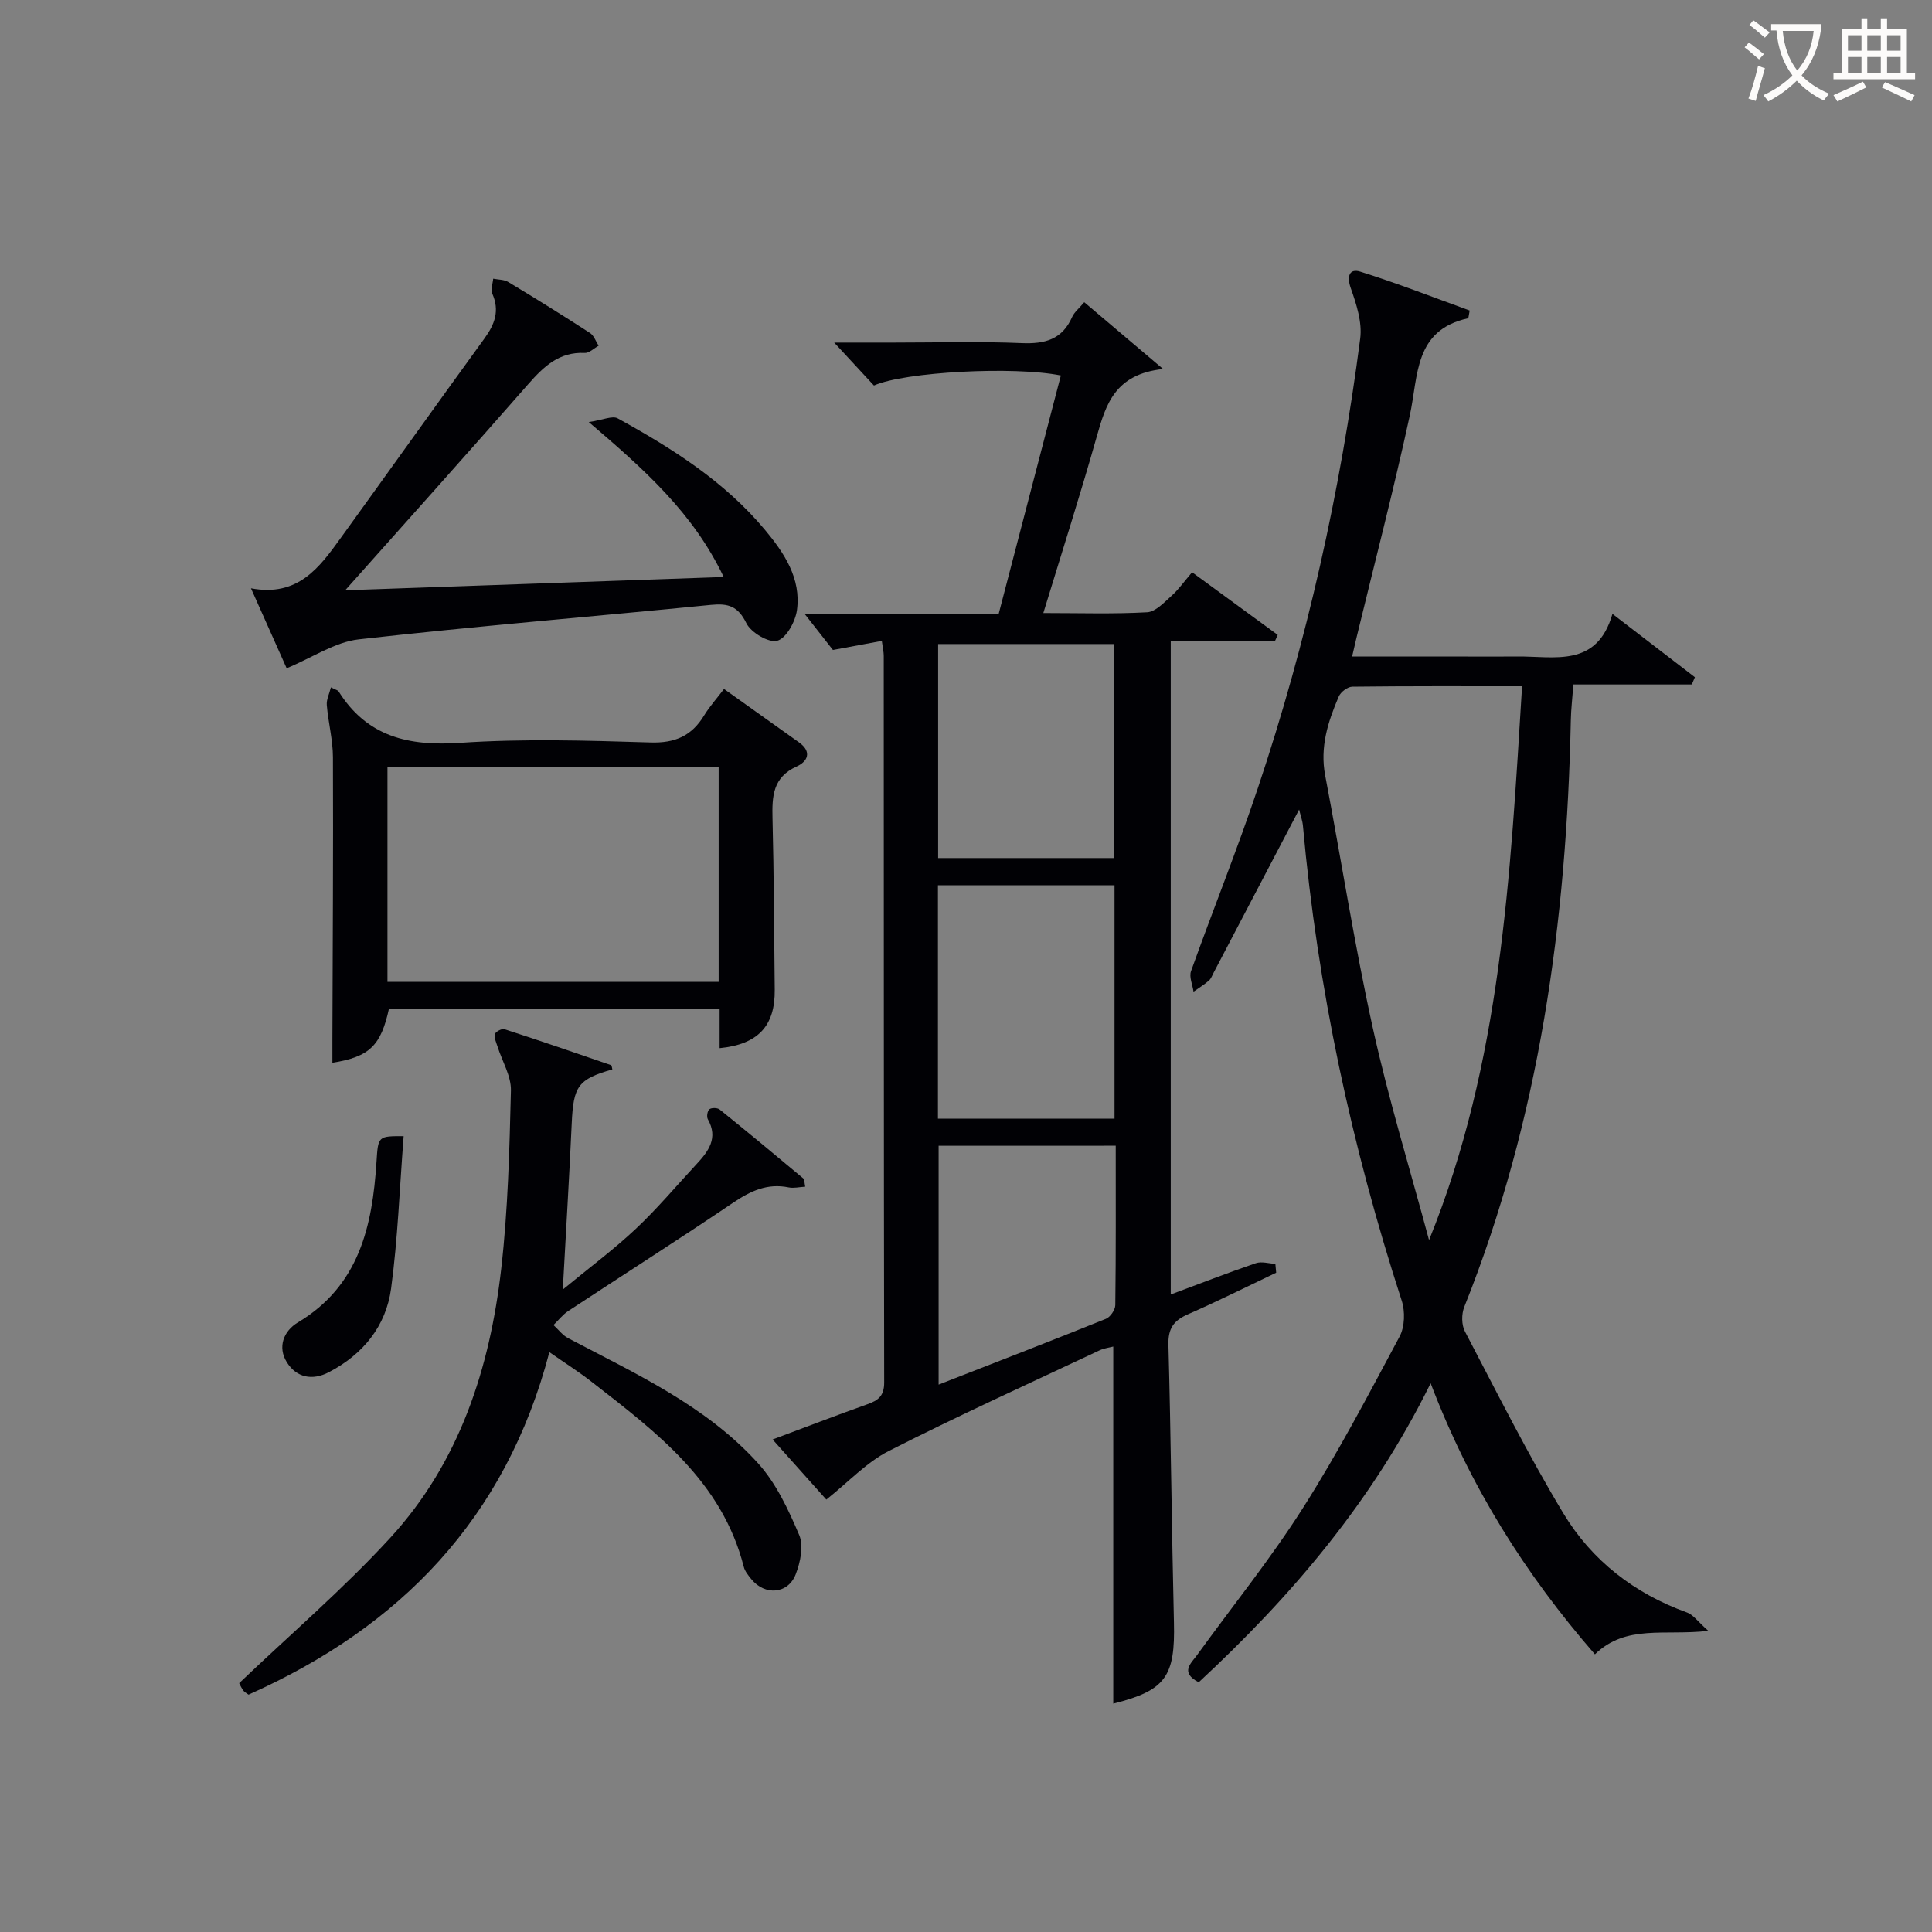
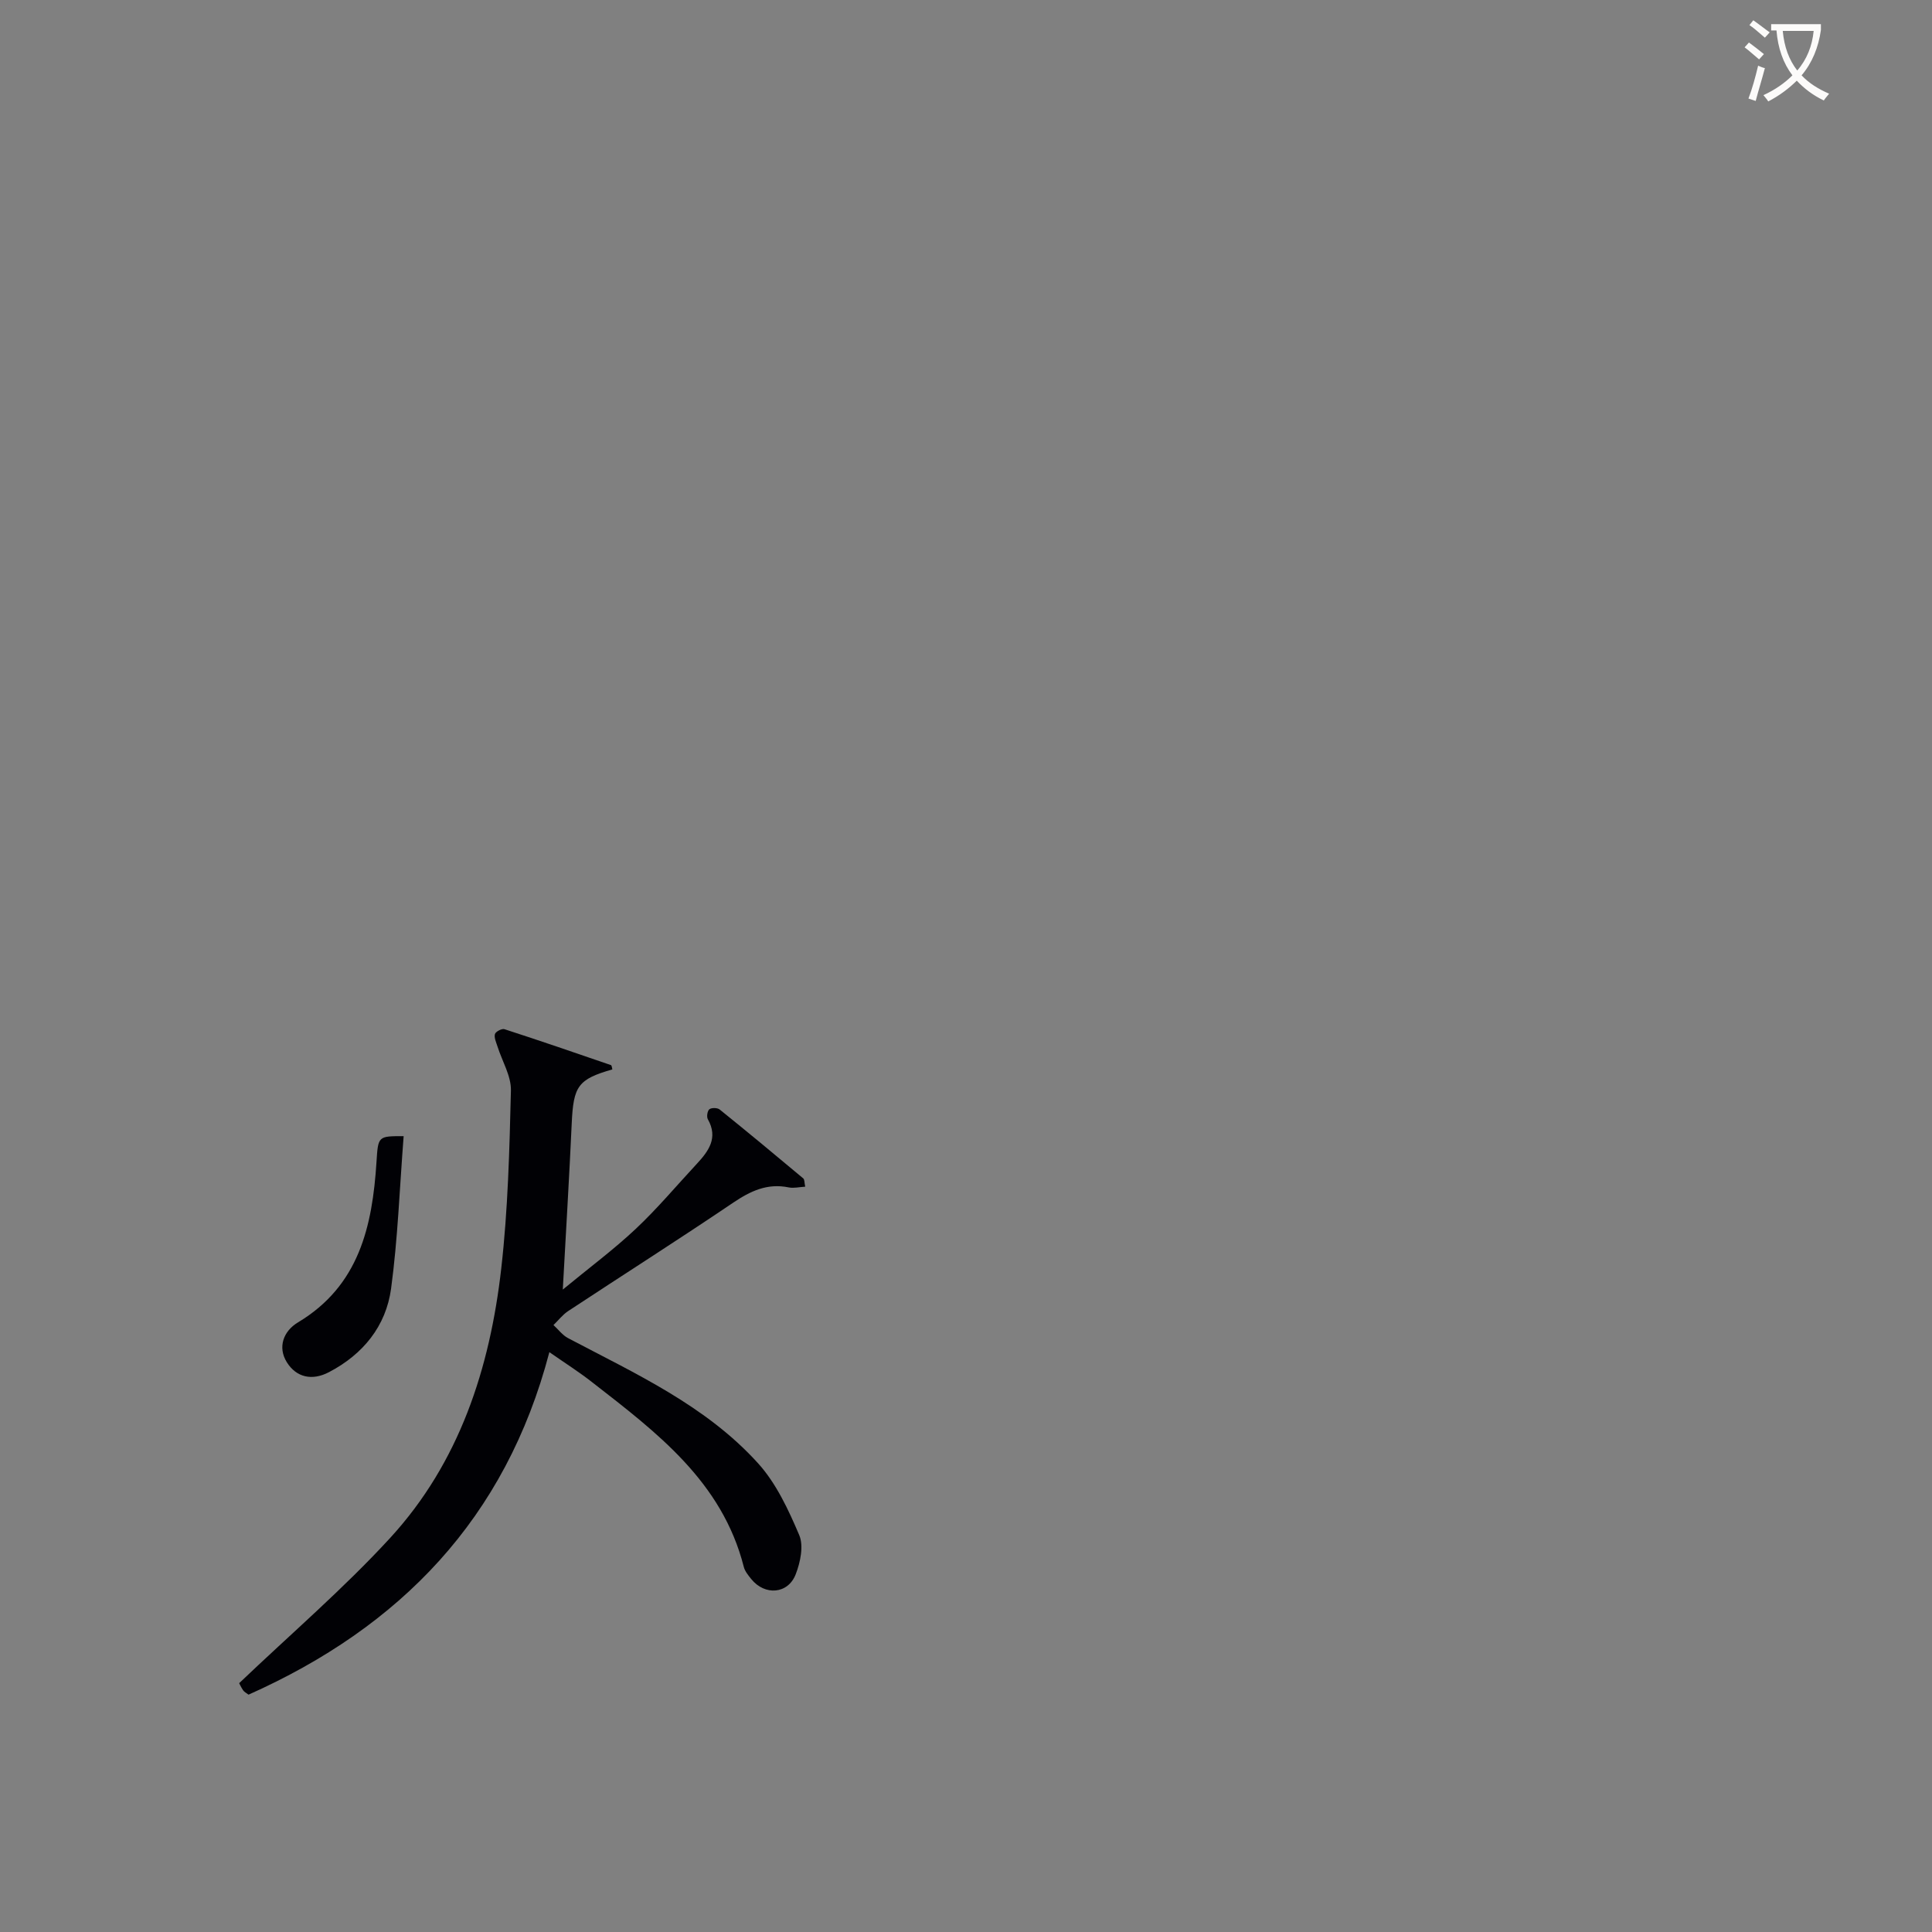
<svg xmlns="http://www.w3.org/2000/svg" enable-background="new 0 0 400 400" viewBox="0 0 400 400">
  <rect x="0" y="0" width="400" height="400" fill="#808080" stroke="none" />
  <g fill="#010105">
-     <path d="m230.49 352.72c0-24.7 0-49.15 0-73.93-.81.22-1.89.34-2.83.78-14.58 6.87-29.27 13.53-43.64 20.84-4.63 2.35-8.37 6.44-12.94 10.06-2.94-3.28-6.76-7.56-11.12-12.44 6.96-2.6 13.26-5.03 19.62-7.29 2.25-.8 3.48-1.72 3.48-4.49-.09-50.15-.07-100.31-.09-150.47 0-.8-.2-1.59-.4-3.09-3.42.63-6.57 1.22-10.12 1.88-1.57-2-3.41-4.34-5.79-7.38h40.08c4.38-16.78 8.64-33.11 12.9-49.45-9.73-1.96-32.35-.76-38.7 2.08-2.39-2.58-4.84-5.23-8.23-8.89h12.34c8.83 0 17.67-.26 26.49.11 4.8.2 8.37-.74 10.43-5.4.45-1.01 1.43-1.78 2.51-3.07 5.11 4.33 10.05 8.51 16.33 13.83-9.96 1.05-11.85 7.31-13.73 13.95-3.42 12.1-7.26 24.09-11.07 36.57 7.54 0 14.54.23 21.5-.16 1.74-.1 3.51-2.03 5.02-3.38 1.47-1.31 2.62-2.97 4.28-4.9 5.99 4.38 11.86 8.68 17.73 12.97-.2.45-.4.9-.6 1.34-7.05 0-14.11 0-21.55 0v135.22c5.9-2.2 11.72-4.46 17.62-6.48 1.19-.41 2.69.07 4.04.14.06.61.11 1.22.17 1.83-6.08 2.89-12.1 5.91-18.27 8.61-2.98 1.3-4.13 2.95-4.04 6.35.52 19.13.68 38.28 1.14 57.41.28 11.25-1.7 14.12-12.56 16.85zm-36.3-121.11h36.56c0-16.31 0-32.22 0-48.32-12.29 0-24.33 0-36.56 0zm.04-53.96h36.35c0-15.03 0-29.71 0-44.31-12.32 0-24.22 0-36.35 0zm.1 59.57v49.45c11.86-4.63 23.28-9.04 34.64-13.62.91-.37 1.92-1.85 1.94-2.83.14-10.93.09-21.86.09-33.01-12.45.01-24.37.01-36.67.01z" />
-     <path d="m248.18 348.3c-3.95-2.06-1.58-3.92-.33-5.65 7.31-10.11 15.18-19.86 21.86-30.36 7.3-11.47 13.64-23.57 20.06-35.57 1.08-2.02 1.17-5.21.44-7.44-10.4-32.03-17.43-64.74-20.45-98.3-.1-1.09-.5-2.16-.79-3.37-5.98 11.42-11.82 22.57-17.67 33.72-.31.59-.55 1.29-1.02 1.7-.98.85-2.1 1.53-3.17 2.29-.2-1.43-.95-3.05-.52-4.25 4.53-12.67 9.57-25.16 13.84-37.91 10.16-30.31 17.09-61.4 21.19-93.09.43-3.35-.79-7.1-1.96-10.42-.89-2.54-.22-4.1 1.97-3.41 7.67 2.4 15.18 5.35 22.65 8.05-.21 1.02-.22 1.58-.35 1.61-11.18 2.45-10.26 11.87-12.04 20.1-3.34 15.4-7.32 30.66-11.03 45.98-.27 1.1-.52 2.21-.92 3.95h23.67c3.5 0 7 .03 10.5-.01 7.75-.08 16.51 2.39 19.73-8.82 6.24 4.79 11.65 8.95 17.07 13.11-.21.5-.43 1-.64 1.5-8.03 0-16.06 0-24.52 0-.21 2.89-.49 5.17-.53 7.45-.87 41.65-6.47 82.44-22.06 121.43-.59 1.47-.58 3.72.14 5.08 6.62 12.64 13.02 25.43 20.37 37.64 5.89 9.77 14.71 16.62 25.63 20.55 1.28.46 2.21 1.87 4.39 3.79-9.07 1.06-17.01-1.41-23.48 4.86-14.43-16.6-25.86-34.72-34.01-56.12-12.07 24.5-28.88 44.15-48.02 61.91zm66.95-206.22c-12.26 0-23.7-.05-35.15.09-.97.01-2.4 1.1-2.8 2.03-2.24 5.21-3.94 10.5-2.81 16.38 3.32 17.4 6.04 34.93 9.85 52.22 3.26 14.79 7.72 29.31 11.65 43.95 14.94-36.8 16.82-75.35 19.26-114.67z" />
    <path d="m113.74 279.95c-9.05 34.51-30.9 56.91-62.28 70.91-.39-.31-.89-.54-1.14-.92-.52-.79-.9-1.67-.79-1.47 10.76-10.26 21.64-19.59 31.26-30.07 14.34-15.63 20.64-35.11 22.99-55.79 1.39-12.2 1.7-24.53 2-36.82.07-3.02-1.82-6.08-2.78-9.13-.27-.85-.73-1.81-.53-2.56.14-.51 1.43-1.19 1.96-1.02 7.38 2.39 14.72 4.91 22.06 7.44.18.06.2.58.29.89-7.11 2.04-8.06 3.44-8.41 11.16-.5 11.05-1.18 22.09-1.85 34.42 5.51-4.54 10.54-8.28 15.08-12.54 4.48-4.21 8.45-8.95 12.64-13.46 2.46-2.65 4.5-5.39 2.31-9.27-.29-.51-.09-1.74.32-2.06.45-.35 1.66-.33 2.13.05 5.82 4.69 11.57 9.46 17.3 14.26.29.24.23.91.41 1.72-1.24.07-2.38.36-3.41.15-4.43-.91-7.92.74-11.53 3.18-11.27 7.62-22.76 14.92-34.12 22.41-1.16.76-2.04 1.93-3.06 2.91 1 .91 1.86 2.09 3.01 2.7 13.97 7.37 28.54 13.97 39.35 25.92 3.76 4.15 6.29 9.62 8.52 14.86.95 2.23.24 5.62-.72 8.1-1.59 4.14-6.4 4.49-9.21 1.01-.62-.77-1.32-1.62-1.55-2.54-4.48-17.62-18.01-27.81-31.32-38.16-2.7-2.13-5.61-3.97-8.93-6.28z" />
-     <path d="m71.47 122.21c26.63-.94 52.14-1.83 78.36-2.75-6.3-13.25-16.32-22.16-27.93-32.08 2.95-.43 4.89-1.37 5.99-.76 11.27 6.2 22.12 13.06 30.48 23.07 3.98 4.77 7.52 10.05 6.63 16.62-.32 2.38-2.2 5.81-4.07 6.35-1.72.5-5.45-1.69-6.4-3.63-1.73-3.53-3.74-4.15-7.31-3.8-24.31 2.42-48.67 4.4-72.94 7.14-4.93.56-9.57 3.76-14.93 5.99-2-4.48-4.47-10.01-7.39-16.56 9.76 1.84 14.19-4.33 18.6-10.44 9.94-13.76 19.79-27.58 29.76-41.31 2.11-2.91 3.17-5.73 1.6-9.26-.37-.84.1-2.05.19-3.09 1.05.21 2.25.16 3.11.68 5.7 3.43 11.35 6.94 16.93 10.56.82.53 1.21 1.75 1.79 2.64-.96.52-1.94 1.54-2.87 1.49-5.31-.26-8.51 2.83-11.71 6.47-12.25 13.99-24.68 27.83-37.89 42.67z" />
-     <path d="m148.99 217.01c0-2.86 0-5.34 0-8.21-22.99 0-45.72 0-68.45 0-1.67 7.66-4 10.01-11.72 11.23 0-1.66 0-3.23 0-4.8.06-19.49.19-38.98.11-58.47-.01-3.59-.97-7.18-1.27-10.78-.1-1.13.52-2.32.85-3.67 1.04.53 1.45.59 1.59.83 5.91 9.41 14.5 11.38 25.13 10.66 13.1-.89 26.31-.48 39.46-.08 5.11.16 8.53-1.38 11.1-5.61 1.11-1.82 2.56-3.43 4.11-5.47 5.34 3.8 10.45 7.43 15.55 11.08 2.72 1.95 1.74 3.96-.52 4.98-4.94 2.23-5.1 6.19-4.99 10.73.3 11.82.32 23.65.46 35.47.09 7.46-3.39 11.32-11.41 12.11zm-.2-58.21c-23.12 0-45.82 0-68.57 0v44.49h68.57c0-14.9 0-29.5 0-44.49z" />
    <path d="m83.57 235.23c-.84 10.85-1.21 21.27-2.6 31.56-1.06 7.78-5.8 13.61-12.86 17.3-3.47 1.82-6.75 1.12-8.73-2.06-1.95-3.14-.67-6.45 2.29-8.23 12.7-7.6 15.43-19.94 16.28-33.25.34-5.33.31-5.33 5.62-5.32z" />
  </g>
  <path d="m362.1 8.8c1.1.8 2.1 1.6 3.1 2.4l-1 1.1c-1.3-1.1-2.3-2-3-2.5zm1.9 4.8c.5.2.9.4 1.4.5-.6 2.3-1.3 4.5-1.9 6.8l-1.5-.5c.8-2.1 1.4-4.3 2-6.8zm-1-9.4c1.3.9 2.4 1.8 3.4 2.5l-1 1.1c-1.4-1.2-2.4-2.1-3.2-2.6zm3.7 2.2v-1.4h10.3v1.2c-.5 3.6-1.8 6.8-4 9.4 1.5 1.6 3.4 2.8 5.7 3.8-.3.4-.7.8-1.1 1.4-2.3-1.1-4.1-2.5-5.6-4.1-1.6 1.6-3.6 3.1-5.9 4.3-.3-.5-.7-.9-1-1.3 2.4-1.1 4.4-2.5 6-4.1-1.9-2.5-3-5.6-3.3-9.3h-1.1zm8.8 0h-6.4c.3 3.3 1.3 6 3 8.2 2-2.3 3.1-5.1 3.4-8.2z" fill="#fcfbfa" />
-   <path d="m385.3 3.8h1.3v2.2h2.8v-2.2h1.3v2.2h4.1v9.1h1.7v1.3h-16.9v-1.3h1.7v-9.1h4.1v-2.2zm.4 13.1.7 1.2c-1.8.9-3.8 1.9-6 2.9-.2-.4-.5-.8-.8-1.3 2.3-1 4.3-1.9 6.1-2.8zm-3.1-6.4h2.8v-3.2h-2.8zm0 4.6h2.8v-3.3h-2.8zm4-4.6h2.8v-3.2h-2.8zm0 4.6h2.8v-3.3h-2.8zm3.7 1.9c2.1.9 4.1 1.8 6.1 2.7l-.7 1.3c-2.2-1.1-4.2-2-6.1-2.9zm3.2-9.7h-2.8v3.2h2.8zm-2.8 7.8h2.8v-3.3h-2.8z" fill="#fcfbfa" />
</svg>